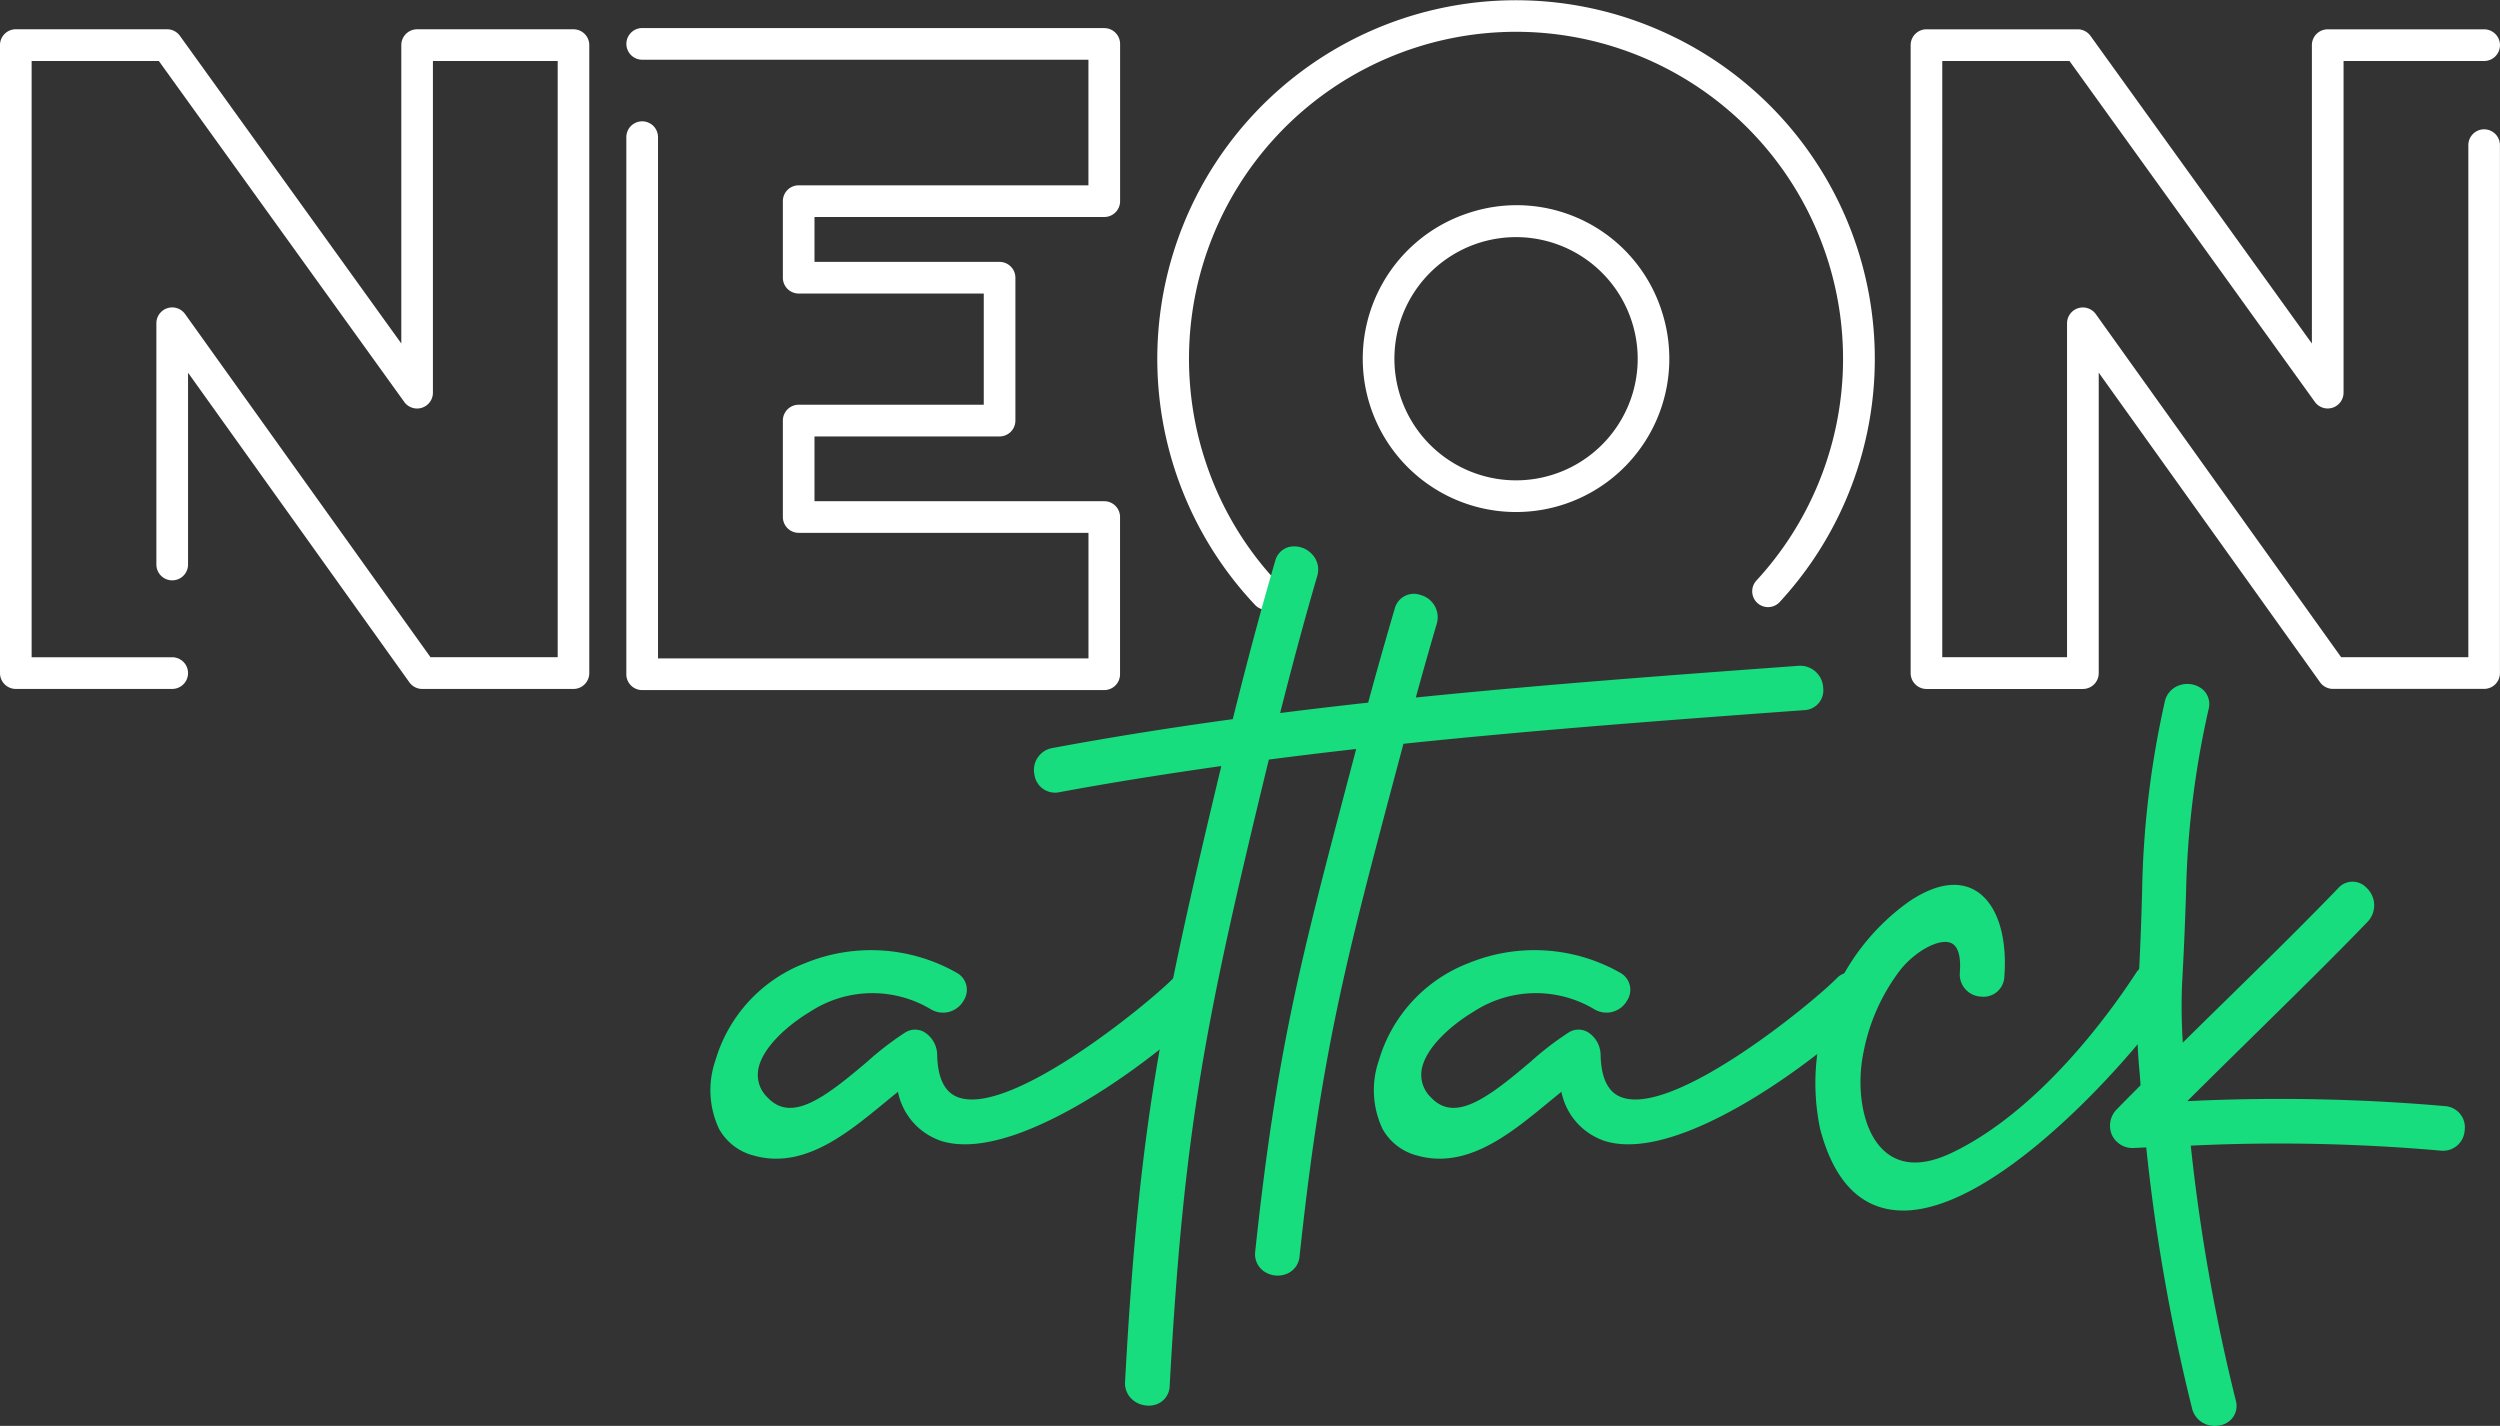
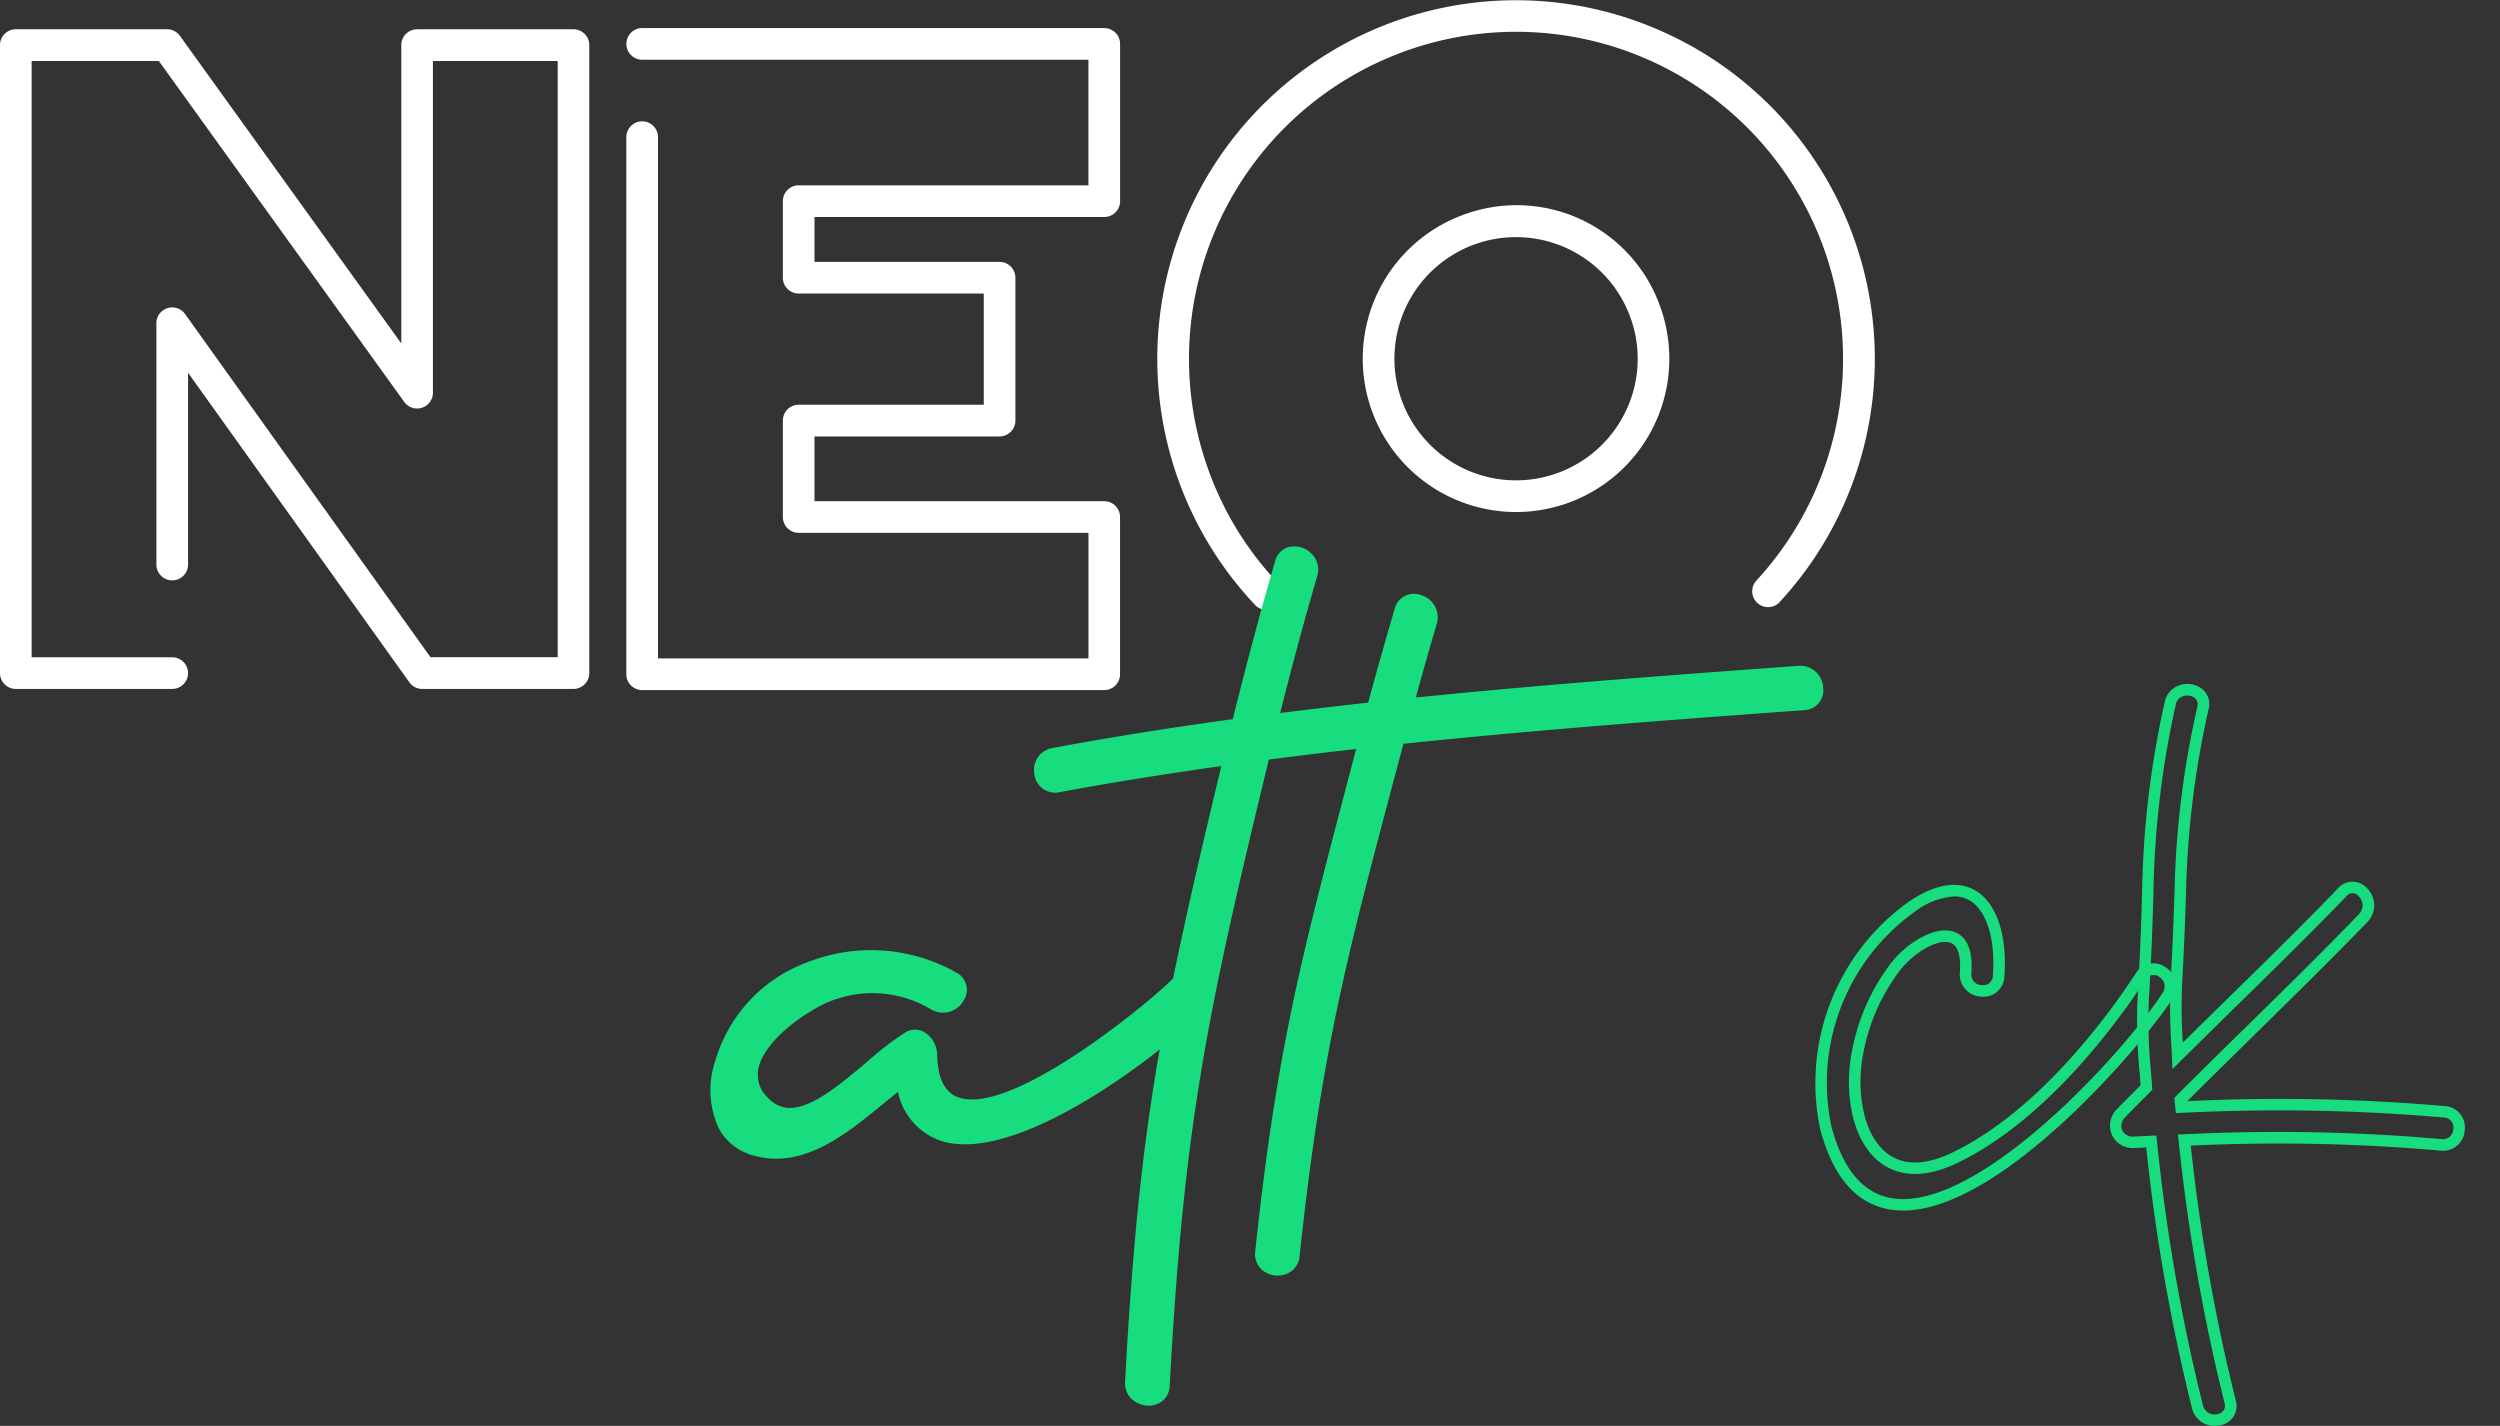
<svg xmlns="http://www.w3.org/2000/svg" viewBox="0 0 120.219 68.566" height="68.566" width="120.219" data-name="Group 2553" id="Group_2553">
  <rect x="0" y="0" width="120.219" height="68.566" fill="#333333" stroke="none" />
  <path fill="#fff" transform="translate(-848.493 -111.213)" d="M901.595,112.562H879.376a.761.761,0,0,0,0,1.523h21.457v6.039H886.9a.762.762,0,0,0-.761.761v3.682a.761.761,0,0,0,.761.761h8.9v5.348h-8.9a.761.761,0,0,0-.761.761v4.638a.762.762,0,0,0,.761.761h13.935v6.038h-20.7V117.809a.761.761,0,1,0-1.523,0v25.828a.762.762,0,0,0,.761.761h22.219a.762.762,0,0,0,.761-.761v-7.561a.761.761,0,0,0-.761-.761H887.66V132.2h8.9a.762.762,0,0,0,.761-.761v-6.871a.762.762,0,0,0-.761-.761h-8.9v-2.159h13.935a.761.761,0,0,0,.761-.761v-7.561a.761.761,0,0,0-.761-.761" data-name="Path 1" id="Path_1" />
  <path fill="#fff" transform="translate(-769.819 -111.367)" d="M797.4,112.775h-7.522a.761.761,0,0,0-.761.761v14.348l-10.646-14.793a.763.763,0,0,0-.618-.317H770.58a.761.761,0,0,0-.761.761v30.2a.761.761,0,0,0,.761.761H778.1a.761.761,0,0,0,0-1.523h-6.76V114.3h6.117l11.8,16.393a.761.761,0,0,0,1.38-.445V114.3h6V142.97h-6.117l-11.8-16.5a.761.761,0,0,0-1.381.443v11.6a.761.761,0,1,0,1.523,0v-9.223l10.643,14.888a.762.762,0,0,0,.62.319h7.27a.762.762,0,0,0,.761-.761v-30.2a.761.761,0,0,0-.761-.761" data-name="Path 2" id="Path_2" />
  <path fill="#fff" transform="translate(-940.957 -133.497)" d="M1011.556,143.746a7.371,7.371,0,1,0,9.306,4.7,7.324,7.324,0,0,0-9.306-4.7m7.52,9.644a5.848,5.848,0,1,1,.34-4.464,5.811,5.811,0,0,1-.34,4.464" data-name="Path 3" id="Path_3" />
  <path fill="#fff" transform="translate(-915.167 -107.691)" d="M995.845,109.559a17.244,17.244,0,0,0-20.323,27.224.761.761,0,0,0,1.106-1.047,15.552,15.552,0,0,1-3.5-5.883,15.726,15.726,0,1,1,26.5,5.756.761.761,0,1,0,1.121,1.031,17.235,17.235,0,0,0-4.9-27.081" data-name="Path 4" id="Path_4" />
-   <path fill="#fff" transform="translate(-1009.796 -111.367)" d="M1129.254,117.585a.761.761,0,0,0-.761.761V142.97h-6.117l-11.8-16.5a.762.762,0,0,0-1.381.443V142.97h-6V114.3h6.117l11.8,16.393a.762.762,0,0,0,1.38-.445V114.3h6.76a.761.761,0,0,0,0-1.523h-7.522a.761.761,0,0,0-.761.761v14.348l-10.646-14.793a.763.763,0,0,0-.618-.317h-7.268a.761.761,0,0,0-.762.761v30.2a.762.762,0,0,0,.762.761h7.521a.762.762,0,0,0,.761-.761V129.287l10.643,14.888a.762.762,0,0,0,.619.319h7.27a.761.761,0,0,0,.761-.761V118.347a.761.761,0,0,0-.761-.761" data-name="Path 5" id="Path_5" />
  <path fill="#17dd7e" transform="translate(-859.793 -227.759)" d="M917.407,276.249c-2.747,2.766-12.912,10.274-14.263,3.53-2.015,1.549-4.351,4.03-7.016,3.285-1.923-.538-2.154-2.549-1.667-4.226,1.372-4.726,7.191-6.389,11.189-4.071.891.517-.051,1.808-.931,1.3a5.748,5.748,0,0,0-6.122.114c-1.485.887-3.665,2.861-2.1,4.538,1.927,2.063,4.973-1.891,6.966-3.069.585-.346,1.11.292,1.118.816.109,6.615,10.533-2.162,11.811-3.449.724-.73,1.729.512,1.013,1.234" data-name="Path 6" id="Path_6" />
  <path fill="#17dd7e" transform="translate(-859.071 -227.024)" d="M896.4,282.743a3.947,3.947,0,0,1-1.071-.148,2.659,2.659,0,0,1-1.68-1.284,4.369,4.369,0,0,1-.178-3.285,7.176,7.176,0,0,1,4.352-4.7,8.347,8.347,0,0,1,7.242.469.934.934,0,0,1,.35,1.335,1.137,1.137,0,0,1-1.559.441,5.479,5.479,0,0,0-5.841.112c-1.053.629-2.338,1.746-2.49,2.826a1.5,1.5,0,0,0,.452,1.286c1.137,1.217,2.7.065,4.777-1.7a15.031,15.031,0,0,1,1.846-1.421.885.885,0,0,1,.914-.021,1.3,1.3,0,0,1,.623,1.071c.018,1.109.344,1.8.967,2.05,2.492,1,9.135-4.446,10.37-5.69a.916.916,0,0,1,.908-.274,1.155,1.155,0,0,1,.784.821,1.089,1.089,0,0,1-.286,1.077c-1.951,1.965-8.814,7.3-12.508,6.194a3.14,3.14,0,0,1-2.121-2.375c-.211.169-.426.346-.649.529-1.546,1.271-3.267,2.686-5.2,2.686m4.583-9.476a7.95,7.95,0,0,0-2.956.57A6.634,6.634,0,0,0,894,278.179a3.828,3.828,0,0,0,.13,2.862,2.125,2.125,0,0,0,1.346,1.021c2.1.587,4.05-1.017,5.772-2.433.347-.285.674-.554,1-.805l.353-.271.087.436a2.752,2.752,0,0,0,1.84,2.384c3.261.98,9.784-3.867,11.955-6.054h0a.536.536,0,0,0,.144-.542.612.612,0,0,0-.391-.431.378.378,0,0,0-.374.129c-.9.911-7.992,7.009-10.97,5.813-.849-.342-1.291-1.2-1.314-2.554a.751.751,0,0,0-.339-.6.338.338,0,0,0-.361.013,14.76,14.76,0,0,0-1.77,1.367c-1.762,1.493-3.955,3.35-5.539,1.653a2.05,2.05,0,0,1-.6-1.742c.18-1.271,1.541-2.5,2.755-3.223a6.007,6.007,0,0,1,6.4-.116.585.585,0,0,0,.8-.24.388.388,0,0,0-.149-.578,7.587,7.587,0,0,0-3.8-1" data-name="Path 7" id="Path_7" />
  <path fill="#17dd7e" transform="translate(-900.414 -177.03)" d="M987.152,210.9c-6.5.475-13,.955-19.471,1.639-2.657,10.009-3.946,14.514-5.05,24.864a.8.8,0,0,1-1.587-.176c1.091-10.229,2.354-14.616,4.948-24.506q-2.4.268-4.793.58c-3.011,12.388-4.127,17.672-4.82,30.353-.056,1.027-1.643.848-1.587-.176.686-12.549,1.775-17.683,4.716-29.95-2.742.381-5.478.811-8.206,1.318-1.011.188-1.249-1.391-.238-1.579,2.942-.547,5.894-1.01,8.854-1.413.648-2.6,1.329-5.2,2.081-7.768.289-.987,1.778-.408,1.49.573-.676,2.31-1.295,4.641-1.885,6.982q2.406-.309,4.819-.571.636-2.349,1.325-4.693c.291-.987,1.779-.408,1.49.573-.387,1.31-.755,2.623-1.115,3.936,6.25-.645,12.522-1.107,18.791-1.565,1.018-.074,1.264,1.5.239,1.579" data-name="Path 8" id="Path_8" />
  <path fill="#17dd7e" transform="translate(-899.692 -176.307)" d="M954.922,243.9a1.193,1.193,0,0,1-.65-.193,1.05,1.05,0,0,1-.478-.963c.665-12.175,1.682-17.3,4.628-29.6-2.812.4-5.365.808-7.791,1.259a1,1,0,0,1-1.194-.839,1.07,1.07,0,0,1,.855-1.285c2.775-.515,5.616-.97,8.681-1.39.728-2.92,1.377-5.338,2.038-7.6a.932.932,0,0,1,.68-.683,1.16,1.16,0,0,1,1.086.343,1.073,1.073,0,0,1,.255,1.068c-.579,1.98-1.148,4.08-1.782,6.578,1.376-.174,2.8-.342,4.233-.5.416-1.531.845-3.049,1.277-4.516a.949.949,0,0,1,1.235-.663,1.109,1.109,0,0,1,.786,1.392c-.31,1.05-.632,2.183-1.006,3.541,6.253-.637,12.7-1.108,18.4-1.525a1.108,1.108,0,0,1,1.19,1.063.951.951,0,0,1-.912,1.069h0c-5.966.437-12.722.931-19.273,1.618l-.357,1.341c-2.391,8.994-3.592,13.509-4.637,23.3a1,1,0,0,1-.591.837,1.166,1.166,0,0,1-1.142-.123,1.008,1.008,0,0,1-.4-.949c1.024-9.6,2.177-13.983,4.476-22.72l.378-1.436c-1.438.163-2.848.334-4.2.51-3.043,12.525-4.088,17.68-4.768,30.118a.962.962,0,0,1-.52.836,1.087,1.087,0,0,1-.492.114m4.228-31.42-.095.395c-3.01,12.554-4.039,17.642-4.709,29.9a.5.5,0,0,0,.229.469.618.618,0,0,0,.589.049.409.409,0,0,0,.217-.372c.685-12.547,1.74-17.706,4.827-30.4l.045-.184.188-.025c1.538-.2,3.152-.4,4.8-.581l.4-.045-.582,2.217c-2.291,8.71-3.442,13.082-4.461,22.638a.45.45,0,0,0,.18.442.621.621,0,0,0,.592.064.446.446,0,0,0,.265-.39c1.049-9.831,2.253-14.36,4.652-23.381l.454-1.71.19-.02c6.619-.7,13.452-1.2,19.48-1.639a.41.41,0,0,0,.4-.476.56.56,0,0,0-.6-.551c-5.818.425-12.412.907-18.783,1.565l-.4.042.107-.39c.421-1.537.776-2.789,1.116-3.941a.563.563,0,0,0-.412-.7.4.4,0,0,0-.547.288c-.448,1.521-.893,3.1-1.323,4.686l-.049.182-.188.02c-1.638.179-3.257.371-4.814.571l-.4.052.1-.394c.676-2.68,1.276-4.9,1.888-6.992a.518.518,0,0,0-.124-.53.615.615,0,0,0-.555-.187.389.389,0,0,0-.279.3c-.673,2.3-1.333,4.762-2.078,7.757l-.045.182-.186.025c-3.127.425-6.018.887-8.841,1.411a.516.516,0,0,0-.411.639.454.454,0,0,0,.549.4c2.55-.474,5.238-.905,8.218-1.319Z" data-name="Path 9" id="Path_9" />
-   <path fill="#17dd7e" transform="translate(-943.118 -227.759)" d="M1032.633,276.249c-2.747,2.766-12.911,10.274-14.263,3.53-2.014,1.549-4.35,4.03-7.016,3.285-1.923-.538-2.154-2.549-1.667-4.226,1.372-4.726,7.19-6.389,11.189-4.071.891.517-.051,1.808-.931,1.3a5.748,5.748,0,0,0-6.122.114c-1.485.887-3.665,2.861-2.1,4.538,1.927,2.063,4.974-1.891,6.966-3.069.585-.346,1.109.292,1.118.816.109,6.615,10.532-2.162,11.811-3.449.724-.73,1.729.512,1.013,1.234" data-name="Path 10" id="Path_10" />
-   <path fill="#17dd7e" transform="translate(-942.394 -227.024)" d="M1011.628,282.743a3.943,3.943,0,0,1-1.071-.148,2.659,2.659,0,0,1-1.681-1.285,4.369,4.369,0,0,1-.178-3.285,7.177,7.177,0,0,1,4.352-4.7,8.347,8.347,0,0,1,7.242.469.935.935,0,0,1,.35,1.335,1.137,1.137,0,0,1-1.559.441,5.48,5.48,0,0,0-5.841.112c-1.053.629-2.337,1.746-2.49,2.826a1.5,1.5,0,0,0,.452,1.286c1.138,1.219,2.7.064,4.777-1.7a14.987,14.987,0,0,1,1.846-1.421.884.884,0,0,1,.913-.02,1.3,1.3,0,0,1,.622,1.071c.019,1.109.344,1.8.968,2.05,2.49,1,9.135-4.446,10.371-5.69a.916.916,0,0,1,.907-.274,1.154,1.154,0,0,1,.784.821,1.088,1.088,0,0,1-.286,1.077c-1.951,1.965-8.818,7.3-12.507,6.194a3.14,3.14,0,0,1-2.121-2.375c-.211.169-.426.346-.649.529-1.546,1.271-3.267,2.686-5.2,2.686m4.584-9.476a7.954,7.954,0,0,0-2.956.57,6.634,6.634,0,0,0-4.026,4.342,3.824,3.824,0,0,0,.13,2.861,2.124,2.124,0,0,0,1.346,1.021c2.1.587,4.049-1.017,5.771-2.432.347-.285.674-.554,1-.806l.353-.271.087.436a2.752,2.752,0,0,0,1.84,2.383c3.26.983,9.784-3.867,11.955-6.053h0a.536.536,0,0,0,.144-.542.613.613,0,0,0-.391-.431.378.378,0,0,0-.373.129c-.905.911-8,7.011-10.971,5.813-.849-.342-1.291-1.2-1.314-2.554a.751.751,0,0,0-.339-.6.338.338,0,0,0-.362.013,14.807,14.807,0,0,0-1.77,1.367c-1.762,1.493-3.955,3.35-5.54,1.654a2.049,2.049,0,0,1-.6-1.742c.18-1.271,1.541-2.5,2.755-3.224a6.006,6.006,0,0,1,6.4-.116.586.586,0,0,0,.8-.24.389.389,0,0,0-.149-.578,7.586,7.586,0,0,0-3.8-1" data-name="Path 11" id="Path_11" />
-   <path fill="#17dd7e" transform="translate(-998.426 -219.547)" d="M1102.665,267.423c-2.417,3.711-13.832,16.2-16.441,6.359a10.422,10.422,0,0,1,4.159-10.651c3.037-2.052,4.38.408,4.146,3.381-.081,1.026-1.667.849-1.587-.176.224-2.847-2.223-1.729-3.347-.329a9.724,9.724,0,0,0-1.831,4.081c-.636,3.03.655,7.066,4.671,5.128,3.586-1.731,6.8-5.458,8.934-8.725.563-.863,1.854.075,1.3.933" data-name="Path 12" id="Path_12" />
  <path fill="#17dd7e" transform="translate(-997.712 -218.829)" d="M1089.224,277.04a3.89,3.89,0,0,1-.615-.048c-1.625-.261-2.758-1.559-3.367-3.859a10.714,10.714,0,0,1,4.271-10.951c1.569-1.06,2.6-.877,3.182-.535,1.032.6,1.554,2.16,1.4,4.168a1,1,0,0,1-1.122.938,1.068,1.068,0,0,1-1.017-1.157c.044-.554,0-1.252-.437-1.426-.559-.222-1.688.382-2.419,1.292a9.444,9.444,0,0,0-1.776,3.965c-.356,1.7-.086,3.906,1.118,4.849.786.615,1.849.607,3.161-.027,4.216-2.035,7.574-6.711,8.822-8.627a.989.989,0,0,1,1.414-.285,1.081,1.081,0,0,1,.345,1.52c-1.472,2.261-8.231,10.185-12.958,10.185m2.451-15.105a3.468,3.468,0,0,0-1.851.707,10.13,10.13,0,0,0-4.046,10.351c.548,2.068,1.531,3.23,2.92,3.453a3.318,3.318,0,0,0,.528.041c4.165,0,10.627-7.07,12.492-9.933a.532.532,0,0,0-.183-.754.442.442,0,0,0-.648.124c-1.274,1.955-4.7,6.728-9.045,8.823-1.891.913-3.079.484-3.743-.035-1.447-1.133-1.7-3.593-1.319-5.4a9.993,9.993,0,0,1,1.886-4.2c.8-1,2.162-1.815,3.055-1.459.416.165.89.643.785,1.984a.513.513,0,0,0,.508.562.456.456,0,0,0,.526-.429c.139-1.765-.291-3.162-1.122-3.646a1.451,1.451,0,0,0-.742-.191" data-name="Path 13" id="Path_13" />
-   <path fill="#17dd7e" transform="translate(-1035.542 -194.317)" d="M1152.939,249.372a89.987,89.987,0,0,0-12.349-.231,90.41,90.41,0,0,0,2.205,12.589c.241,1-1.34,1.232-1.579.238A90.422,90.422,0,0,1,1139,249.206c-.273.012-.547.023-.821.036a.807.807,0,0,1-.626-1.406c.4-.414.809-.818,1.213-1.227a32.135,32.135,0,0,1-.159-4.163c.463-7.849-.1-6.772,1.3-14.288.187-1,1.775-.837,1.587.176-1.34,7.19-.886,5.968-1.289,13.3a33.794,33.794,0,0,0,.066,3.455c2.641-2.623,5.334-5.193,7.92-7.871.714-.74,1.719.5,1.014,1.234-2.878,2.98-5.883,5.831-8.807,8.764.01.114.025.228.035.341a92.024,92.024,0,0,1,12.686.227.8.8,0,0,1-.175,1.588" data-name="Path 14" id="Path_14" />
  <path fill="#17dd7e" transform="translate(-1034.816 -193.592)" d="M1141.324,262.158a1.1,1.1,0,0,1-1.1-.85,90.421,90.421,0,0,1-2.2-12.539l-.561.025a1.094,1.094,0,0,1-1.09-.626,1.116,1.116,0,0,1,.252-1.249c.258-.267.52-.53.781-.793l.345-.347c-.013-.189-.028-.379-.042-.569a26.092,26.092,0,0,1-.108-3.505c.144-2.431.188-3.99.224-5.242a44.926,44.926,0,0,1,1.08-9.08,1.065,1.065,0,0,1,.7-.832,1.161,1.161,0,0,1,1.126.187.939.939,0,0,1,.3.922,43.777,43.777,0,0,0-1.092,8.819c-.036,1.087-.082,2.439-.193,4.445a27.155,27.155,0,0,0,.035,2.807q1.093-1.081,2.193-2.156c1.747-1.713,3.555-3.484,5.282-5.274a.917.917,0,0,1,1.356-.022,1.15,1.15,0,0,1,.056,1.64c-1.76,1.822-3.6,3.625-5.372,5.368-1.083,1.064-2.2,2.163-3.3,3.257a91.5,91.5,0,0,1,12.411.24,1.021,1.021,0,0,1,.929,1.164,1.041,1.041,0,0,1-1.159.975h0a88.773,88.773,0,0,0-12.012-.24,89.908,89.908,0,0,0,2.166,12.258.943.943,0,0,1-.733,1.185,1.2,1.2,0,0,1-.28.033m-2.809-13.964.028.257a90.4,90.4,0,0,0,2.215,12.727.57.57,0,0,0,.716.409.4.4,0,0,0,.324-.517,91.017,91.017,0,0,1-2.211-12.623l-.033-.3.3-.011a90.309,90.309,0,0,1,12.387.232.494.494,0,0,0,.552-.479.471.471,0,0,0-.433-.558,92.279,92.279,0,0,0-12.647-.225l-.261.01-.041-.409c-.007-.065-.014-.13-.02-.195l-.011-.128.091-.091c1.139-1.143,2.31-2.292,3.442-3.4,1.773-1.741,3.607-3.541,5.362-5.358a.606.606,0,0,0-.042-.857.368.368,0,0,0-.573.008c-1.733,1.795-3.543,3.569-5.294,5.285q-1.317,1.292-2.631,2.59l-.442.439-.051-1.055a29.144,29.144,0,0,1-.044-3.051c.11-2,.156-3.349.192-4.433a44.213,44.213,0,0,1,1.1-8.9.4.4,0,0,0-.116-.4.618.618,0,0,0-.581-.086.512.512,0,0,0-.345.411,44.523,44.523,0,0,0-1.071,8.994c-.036,1.256-.08,2.82-.224,5.259a25.62,25.62,0,0,0,.107,3.43c.018.233.036.465.052.7l.009.125-.088.089c-.144.147-.29.292-.435.438-.26.261-.52.522-.776.787a.575.575,0,0,0-.146.637.552.552,0,0,0,.56.3Z" data-name="Path 15" id="Path_15" />
</svg>